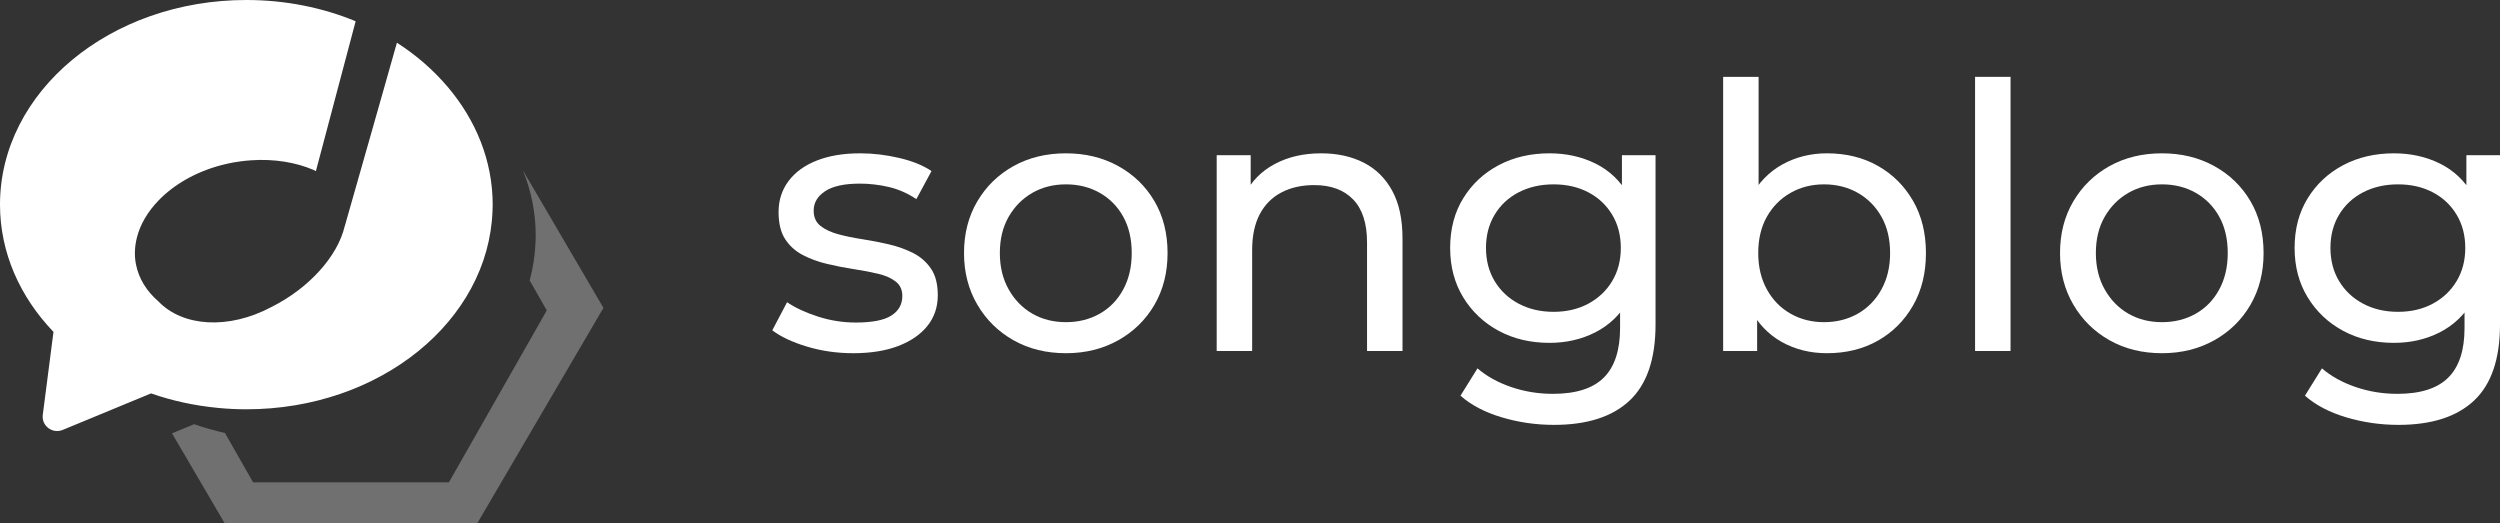
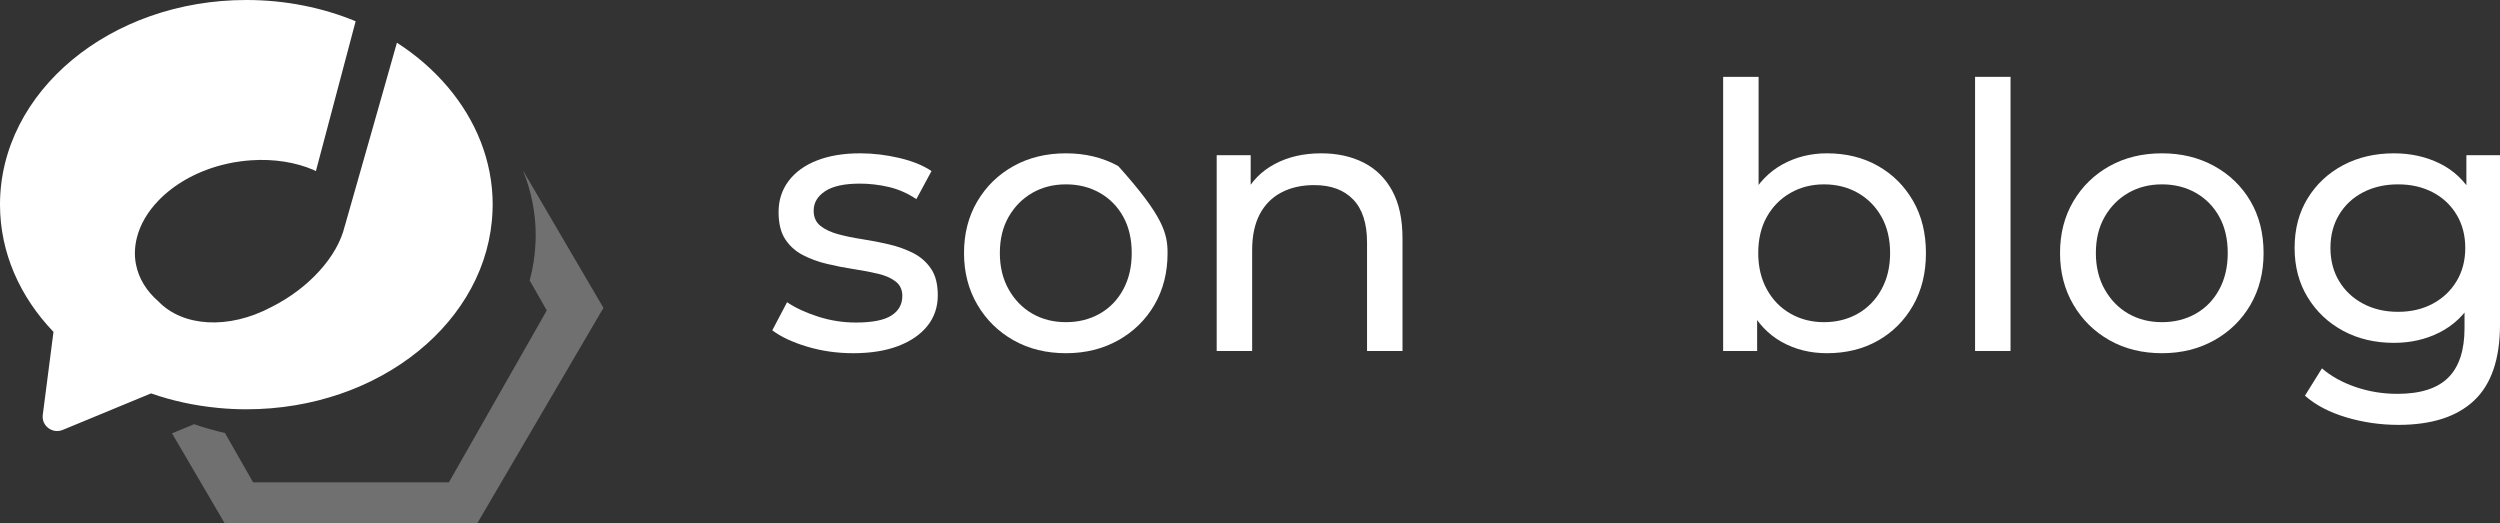
<svg xmlns="http://www.w3.org/2000/svg" width="406px" height="85px" viewBox="0 0 406 85" version="1.1">
  <rect x="0" y="0" width="406" height="85" fill="#333333" stroke="none" />
  <title>logo-songblog-wo</title>
  <g id="Page-1" stroke="none" stroke-width="1" fill="none" fill-rule="evenodd">
    <g id="logo-songblog-wo" fill="#FFFFFF" fill-rule="nonzero">
      <g id="songblog" transform="translate(125.421, 12.48)">
        <path d="M13.138,44.88 C10.498,44.88 7.989,44.52 5.609,43.8 C3.23,43.08 1.36,42.2 -5.68350196e-14,41.16 L2.4,36.6 C3.759,37.52 5.439,38.3 7.439,38.94 C9.439,39.58 11.478,39.9 13.558,39.9 C16.238,39.9 18.167,39.52 19.347,38.76 C20.527,38 21.117,36.94 21.117,35.58 C21.117,34.58 20.757,33.8 20.037,33.24 C19.317,32.68 18.367,32.26 17.187,31.98 C16.008,31.7 14.698,31.45 13.258,31.23 C11.818,31.01 10.378,30.73 8.939,30.39 C7.499,30.05 6.179,29.57 4.979,28.95 C3.779,28.33 2.82,27.47 2.1,26.37 C1.38,25.27 1.02,23.8 1.02,21.96 C1.02,20.04 1.56,18.36 2.64,16.92 C3.719,15.48 5.249,14.37 7.229,13.59 C9.209,12.81 11.558,12.42 14.278,12.42 C16.358,12.42 18.467,12.67 20.607,13.17 C22.747,13.67 24.496,14.38 25.856,15.3 L23.397,19.86 C21.957,18.9 20.457,18.24 18.897,17.88 C17.337,17.52 15.778,17.34 14.218,17.34 C11.698,17.34 9.819,17.75 8.579,18.57 C7.339,19.39 6.719,20.44 6.719,21.72 C6.719,22.8 7.089,23.63 7.829,24.21 C8.569,24.79 9.529,25.24 10.708,25.56 C11.888,25.88 13.198,26.15 14.638,26.37 C16.078,26.59 17.517,26.87 18.957,27.21 C20.397,27.55 21.707,28.02 22.887,28.62 C24.066,29.22 25.026,30.06 25.766,31.14 C26.506,32.22 26.876,33.66 26.876,35.46 C26.876,37.38 26.316,39.04 25.196,40.44 C24.076,41.84 22.497,42.93 20.457,43.71 C18.417,44.49 15.978,44.88 13.138,44.88 Z" id="Path" />
-         <path d="M47.693,44.88 C44.493,44.88 41.654,44.18 39.174,42.78 C36.695,41.38 34.735,39.45 33.295,36.99 C31.855,34.53 31.135,31.74 31.135,28.62 C31.135,25.46 31.855,22.66 33.295,20.22 C34.735,17.78 36.695,15.87 39.174,14.49 C41.654,13.11 44.493,12.42 47.693,12.42 C50.852,12.42 53.682,13.11 56.182,14.49 C58.681,15.87 60.641,17.77 62.061,20.19 C63.481,22.61 64.191,25.42 64.191,28.62 C64.191,31.78 63.481,34.58 62.061,37.02 C60.641,39.46 58.681,41.38 56.182,42.78 C53.682,44.18 50.852,44.88 47.693,44.88 Z M47.693,39.84 C49.733,39.84 51.562,39.38 53.182,38.46 C54.802,37.54 56.072,36.23 56.992,34.53 C57.911,32.83 58.371,30.86 58.371,28.62 C58.371,26.34 57.911,24.37 56.992,22.71 C56.072,21.05 54.802,19.76 53.182,18.84 C51.562,17.92 49.733,17.46 47.693,17.46 C45.653,17.46 43.834,17.92 42.234,18.84 C40.634,19.76 39.354,21.05 38.394,22.71 C37.434,24.37 36.955,26.34 36.955,28.62 C36.955,30.86 37.434,32.83 38.394,34.53 C39.354,36.23 40.634,37.54 42.234,38.46 C43.834,39.38 45.653,39.84 47.693,39.84 Z" id="Shape" />
+         <path d="M47.693,44.88 C44.493,44.88 41.654,44.18 39.174,42.78 C36.695,41.38 34.735,39.45 33.295,36.99 C31.855,34.53 31.135,31.74 31.135,28.62 C31.135,25.46 31.855,22.66 33.295,20.22 C34.735,17.78 36.695,15.87 39.174,14.49 C41.654,13.11 44.493,12.42 47.693,12.42 C50.852,12.42 53.682,13.11 56.182,14.49 C63.481,22.61 64.191,25.42 64.191,28.62 C64.191,31.78 63.481,34.58 62.061,37.02 C60.641,39.46 58.681,41.38 56.182,42.78 C53.682,44.18 50.852,44.88 47.693,44.88 Z M47.693,39.84 C49.733,39.84 51.562,39.38 53.182,38.46 C54.802,37.54 56.072,36.23 56.992,34.53 C57.911,32.83 58.371,30.86 58.371,28.62 C58.371,26.34 57.911,24.37 56.992,22.71 C56.072,21.05 54.802,19.76 53.182,18.84 C51.562,17.92 49.733,17.46 47.693,17.46 C45.653,17.46 43.834,17.92 42.234,18.84 C40.634,19.76 39.354,21.05 38.394,22.71 C37.434,24.37 36.955,26.34 36.955,28.62 C36.955,30.86 37.434,32.83 38.394,34.53 C39.354,36.23 40.634,37.54 42.234,38.46 C43.834,39.38 45.653,39.84 47.693,39.84 Z" id="Shape" />
        <path d="M89.147,12.42 C91.746,12.42 94.036,12.92 96.016,13.92 C97.996,14.92 99.545,16.44 100.665,18.48 C101.785,20.52 102.345,23.1 102.345,26.22 L102.345,44.52 L96.586,44.52 L96.586,26.88 C96.586,23.8 95.836,21.48 94.336,19.92 C92.836,18.36 90.727,17.58 88.007,17.58 C85.967,17.58 84.188,17.98 82.668,18.78 C81.148,19.58 79.978,20.76 79.158,22.32 C78.338,23.88 77.928,25.82 77.928,28.14 L77.928,44.52 L72.169,44.52 L72.169,12.72 L77.689,12.72 L77.689,21.3 L76.789,19.02 C77.828,16.94 79.428,15.32 81.588,14.16 C83.748,13 86.267,12.42 89.147,12.42 Z" id="Path" />
-         <path d="M126.941,56.52 C124.022,56.52 121.192,56.11 118.452,55.29 C115.713,54.47 113.483,53.3 111.763,51.78 L114.523,47.34 C116.003,48.62 117.823,49.63 119.982,50.37 C122.142,51.11 124.402,51.48 126.761,51.48 C130.521,51.48 133.28,50.6 135.04,48.84 C136.8,47.08 137.68,44.4 137.68,40.8 L137.68,34.08 L138.28,27.78 L137.98,21.42 L137.98,12.72 L143.439,12.72 L143.439,40.2 C143.439,45.8 142.039,49.92 139.239,52.56 C136.44,55.2 132.34,56.52 126.941,56.52 Z M126.221,43.2 C123.142,43.2 120.392,42.55 117.973,41.25 C115.553,39.95 113.633,38.14 112.213,35.82 C110.794,33.5 110.084,30.82 110.084,27.78 C110.084,24.7 110.794,22.01 112.213,19.71 C113.633,17.41 115.553,15.62 117.973,14.34 C120.392,13.06 123.142,12.42 126.221,12.42 C128.941,12.42 131.421,12.97 133.66,14.07 C135.9,15.17 137.69,16.86 139.029,19.14 C140.369,21.42 141.039,24.3 141.039,27.78 C141.039,31.22 140.369,34.08 139.029,36.36 C137.69,38.64 135.9,40.35 133.66,41.49 C131.421,42.63 128.941,43.2 126.221,43.2 Z M126.881,38.16 C129.001,38.16 130.881,37.72 132.52,36.84 C134.16,35.96 135.45,34.74 136.39,33.18 C137.33,31.62 137.8,29.82 137.8,27.78 C137.8,25.74 137.33,23.94 136.39,22.38 C135.45,20.82 134.16,19.61 132.52,18.75 C130.881,17.89 129.001,17.46 126.881,17.46 C124.762,17.46 122.872,17.89 121.212,18.75 C119.552,19.61 118.253,20.82 117.313,22.38 C116.373,23.94 115.903,25.74 115.903,27.78 C115.903,29.82 116.373,31.62 117.313,33.18 C118.253,34.74 119.552,35.96 121.212,36.84 C122.872,37.72 124.762,38.16 126.881,38.16 Z" id="Shape" />
        <path d="M171.275,44.88 C168.555,44.88 166.105,44.27 163.926,43.05 C161.746,41.83 160.026,40.02 158.767,37.62 C157.507,35.22 156.877,32.22 156.877,28.62 C156.877,25.02 157.527,22.02 158.827,19.62 C160.126,17.22 161.866,15.42 164.046,14.22 C166.225,13.02 168.635,12.42 171.275,12.42 C174.394,12.42 177.154,13.1 179.553,14.46 C181.953,15.82 183.853,17.71 185.253,20.13 C186.652,22.55 187.352,25.38 187.352,28.62 C187.352,31.86 186.652,34.7 185.253,37.14 C183.853,39.58 181.953,41.48 179.553,42.84 C177.154,44.2 174.394,44.88 171.275,44.88 Z M154.417,44.52 L154.417,0 L160.176,0 L160.176,21.18 L159.576,28.56 L159.936,35.94 L159.936,44.52 L154.417,44.52 Z M170.795,39.84 C172.834,39.84 174.664,39.38 176.284,38.46 C177.904,37.54 179.184,36.23 180.123,34.53 C181.063,32.83 181.533,30.86 181.533,28.62 C181.533,26.34 181.063,24.37 180.123,22.71 C179.184,21.05 177.904,19.76 176.284,18.84 C174.664,17.92 172.834,17.46 170.795,17.46 C168.795,17.46 166.985,17.92 165.366,18.84 C163.746,19.76 162.466,21.05 161.526,22.71 C160.586,24.37 160.116,26.34 160.116,28.62 C160.116,30.86 160.586,32.83 161.526,34.53 C162.466,36.23 163.746,37.54 165.366,38.46 C166.985,39.38 168.795,39.84 170.795,39.84 Z" id="Shape" />
        <polygon id="Path" points="195.331 44.52 195.331 0 201.09 0 201.09 44.52" />
        <path d="M225.687,44.88 C222.487,44.88 219.648,44.18 217.168,42.78 C214.688,41.38 212.729,39.45 211.289,36.99 C209.849,34.53 209.129,31.74 209.129,28.62 C209.129,25.46 209.849,22.66 211.289,20.22 C212.729,17.78 214.688,15.87 217.168,14.49 C219.648,13.11 222.487,12.42 225.687,12.42 C228.846,12.42 231.676,13.11 234.175,14.49 C236.675,15.87 238.635,17.77 240.055,20.19 C241.474,22.61 242.184,25.42 242.184,28.62 C242.184,31.78 241.474,34.58 240.055,37.02 C238.635,39.46 236.675,41.38 234.175,42.78 C231.676,44.18 228.846,44.88 225.687,44.88 Z M225.687,39.84 C227.726,39.84 229.556,39.38 231.176,38.46 C232.796,37.54 234.065,36.23 234.985,34.53 C235.905,32.83 236.365,30.86 236.365,28.62 C236.365,26.34 235.905,24.37 234.985,22.71 C234.065,21.05 232.796,19.76 231.176,18.84 C229.556,17.92 227.726,17.46 225.687,17.46 C223.647,17.46 221.827,17.92 220.227,18.84 C218.628,19.76 217.348,21.05 216.388,22.71 C215.428,24.37 214.948,26.34 214.948,28.62 C214.948,30.86 215.428,32.83 216.388,34.53 C217.348,36.23 218.628,37.54 220.227,38.46 C221.827,39.38 223.647,39.84 225.687,39.84 Z" id="Shape" />
        <path d="M264.081,56.52 C261.161,56.52 258.332,56.11 255.592,55.29 C252.853,54.47 250.623,53.3 248.903,51.78 L251.663,47.34 C253.143,48.62 254.962,49.63 257.122,50.37 C259.282,51.11 261.541,51.48 263.901,51.48 C267.66,51.48 270.42,50.6 272.18,48.84 C273.94,47.08 274.819,44.4 274.819,40.8 L274.819,34.08 L275.419,27.78 L275.119,21.42 L275.119,12.72 L280.579,12.72 L280.579,40.2 C280.579,45.8 279.179,49.92 276.379,52.56 C273.58,55.2 269.48,56.52 264.081,56.52 Z M263.361,43.2 C260.282,43.2 257.532,42.55 255.112,41.25 C252.693,39.95 250.773,38.14 249.353,35.82 C247.933,33.5 247.223,30.82 247.223,27.78 C247.223,24.7 247.933,22.01 249.353,19.71 C250.773,17.41 252.693,15.62 255.112,14.34 C257.532,13.06 260.282,12.42 263.361,12.42 C266.081,12.42 268.56,12.97 270.8,14.07 C273.04,15.17 274.829,16.86 276.169,19.14 C277.509,21.42 278.179,24.3 278.179,27.78 C278.179,31.22 277.509,34.08 276.169,36.36 C274.829,38.64 273.04,40.35 270.8,41.49 C268.56,42.63 266.081,43.2 263.361,43.2 Z M264.021,38.16 C266.141,38.16 268.02,37.72 269.66,36.84 C271.3,35.96 272.59,34.74 273.53,33.18 C274.469,31.62 274.939,29.82 274.939,27.78 C274.939,25.74 274.469,23.94 273.53,22.38 C272.59,20.82 271.3,19.61 269.66,18.75 C268.02,17.89 266.141,17.46 264.021,17.46 C261.901,17.46 260.012,17.89 258.352,18.75 C256.692,19.61 255.392,20.82 254.452,22.38 C253.513,23.94 253.043,25.74 253.043,27.78 C253.043,29.82 253.513,31.62 254.452,33.18 C255.392,34.74 256.692,35.96 258.352,36.84 C260.012,37.72 261.901,38.16 264.021,38.16 Z" id="Shape" />
      </g>
      <g id="Group-2">
        <path d="M84.928,27.68 L98,50 L77.5,85 L36.5,85 L27.933,70.372 L31.524,68.889 C33.144,69.454 34.817,69.931 36.536,70.316 L41.102,78.333 L72.898,78.333 L88.796,50.417 L86.02,45.542 C86.572,43.499 86.898,41.384 86.974,39.218 C86.983,38.89 87,38.571 87,38.243 C87,34.547 86.27,30.996 84.928,27.68 Z" id="Path" fill-opacity="0.3" />
        <path d="M72.663,14.063 C70.365,11.363 67.604,8.956 64.458,6.937 C63.803,9.266 63.122,11.673 62.44,14.063 C61.645,16.867 60.858,19.646 60.116,22.243 C57.818,30.327 56,36.694 56,36.694 C55.992,36.72 55.983,36.737 55.974,36.755 C54.847,41.569 50.251,46.772 44.064,49.869 C37.092,53.57 29.7,53.053 25.759,48.98 C25.741,48.972 25.733,48.954 25.724,48.946 C23.828,47.306 22.526,45.262 22.072,42.889 C21.792,41.422 21.879,39.964 22.246,38.532 C22.788,36.401 24.003,34.365 25.733,32.57 C28.223,29.982 31.788,27.902 35.991,26.807 C36.594,26.651 37.214,26.513 37.843,26.393 C38.236,26.324 38.63,26.263 39.014,26.211 C39.617,26.134 40.211,26.065 40.797,26.03 C44.51,25.78 48.005,26.349 50.915,27.592 C51.055,27.661 51.177,27.73 51.299,27.799 L52.776,22.234 L54.943,14.055 L57.757,3.451 C52.409,1.242 46.38,0 40.001,0 C17.904,0 0,14.874 0,33.234 C0,41.043 3.25,48.221 8.685,53.898 L6.947,67.375 C6.719,69.152 8.519,70.507 10.188,69.817 L24.483,63.906 L24.527,63.889 C27.943,65.08 31.596,65.882 35.414,66.245 C36.926,66.391 38.455,66.469 40.01,66.469 C61.706,66.469 79.356,52.112 79.985,34.218 C79.994,33.89 80.012,33.571 80.012,33.243 C80.012,26.091 77.277,19.482 72.663,14.063 Z" id="Path" />
      </g>
    </g>
  </g>
</svg>